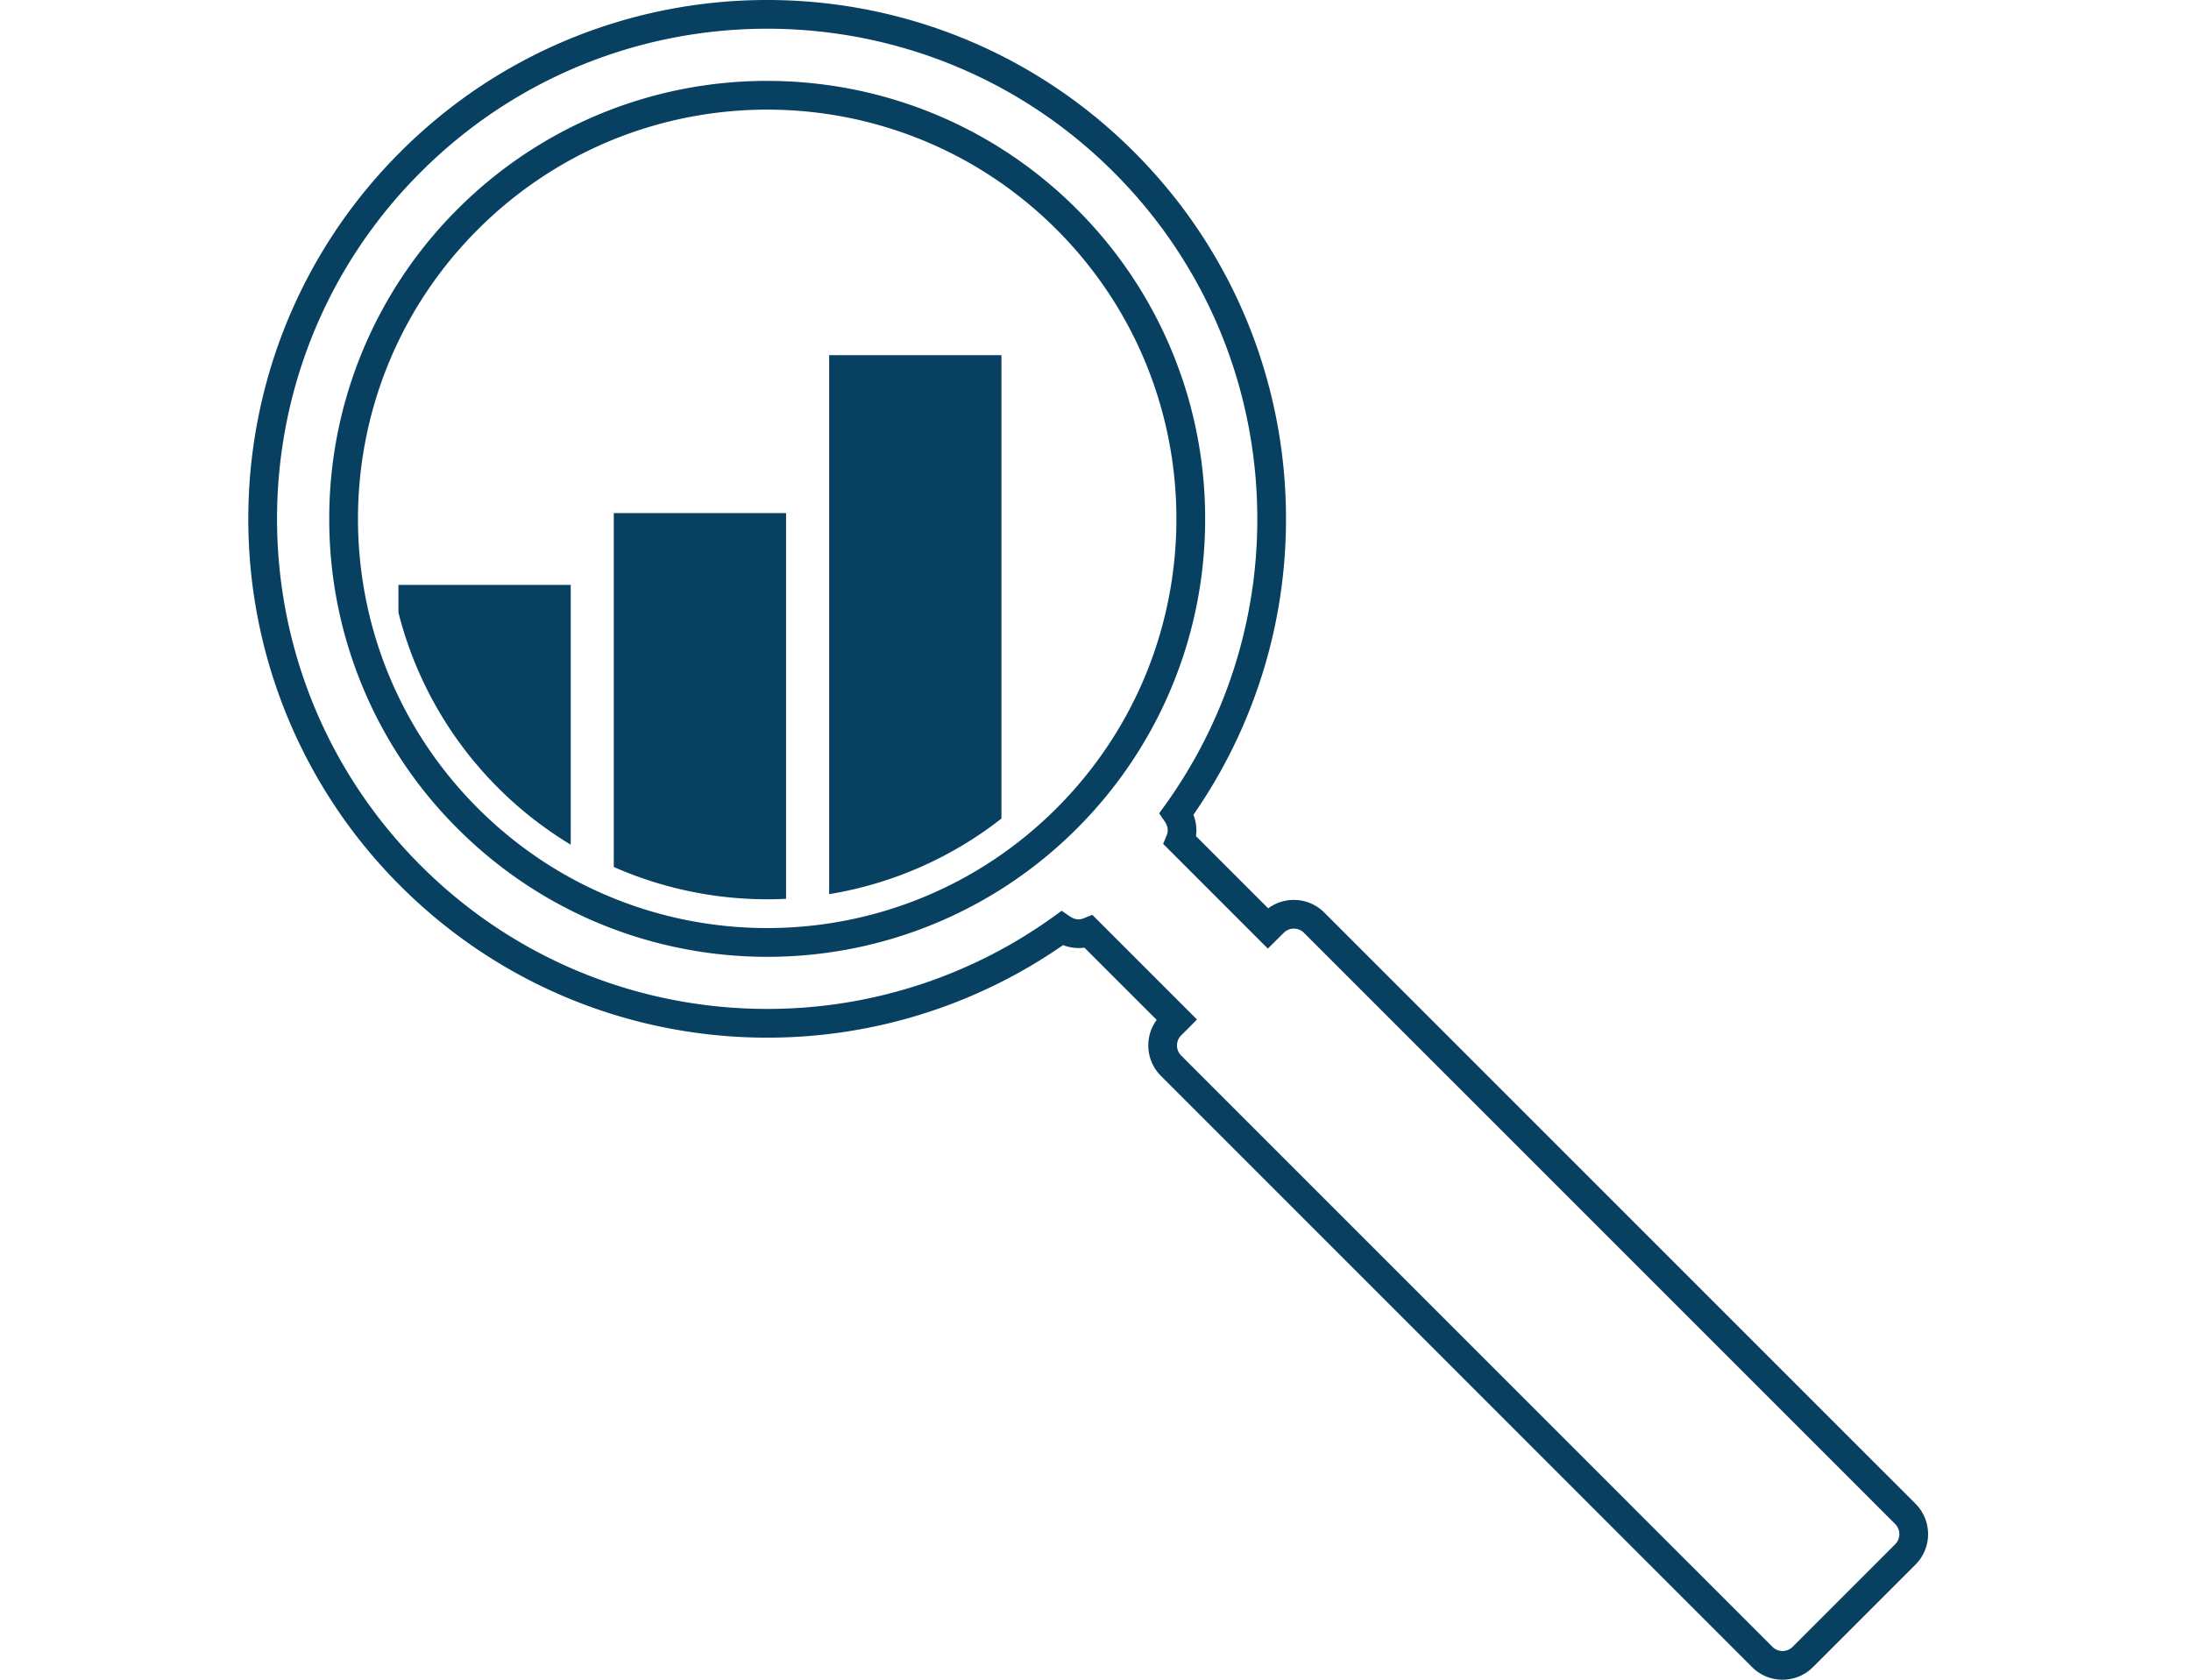
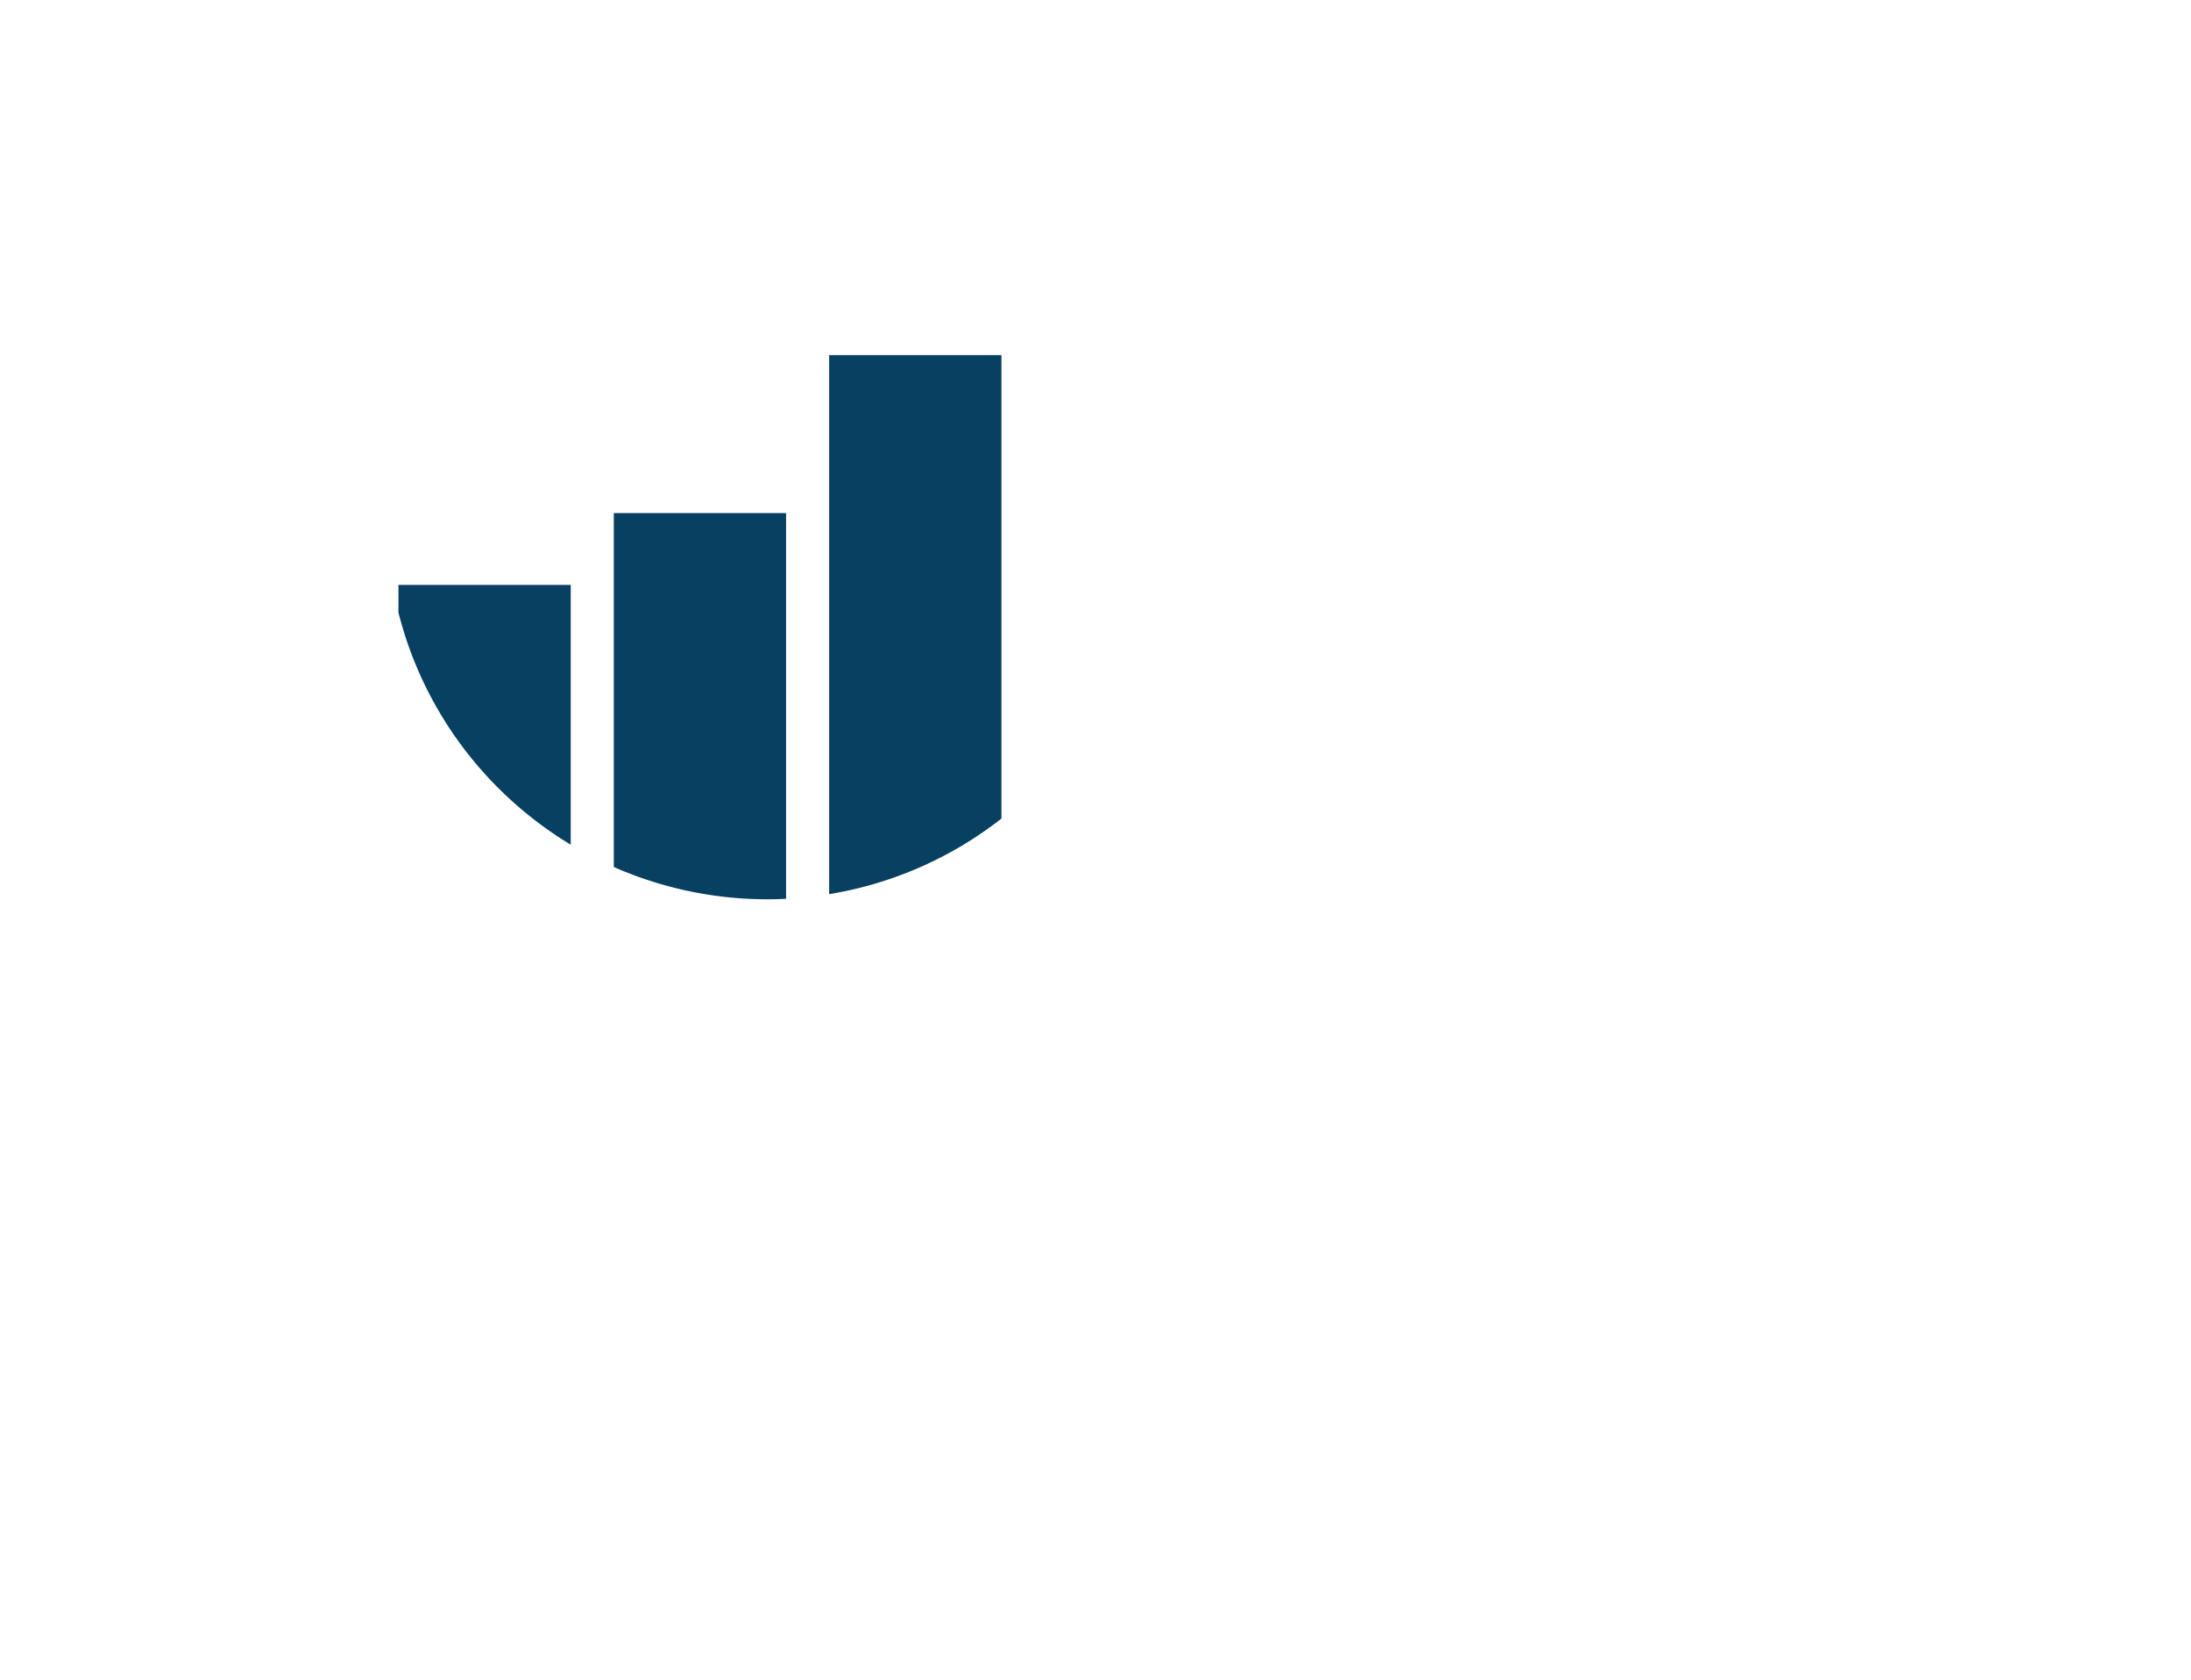
<svg xmlns="http://www.w3.org/2000/svg" width="150" height="115" viewBox="0 0 150 115">
  <style>.st0{fill:#074060}</style>
  <path class="st0" d="M27.278 40.043v1.894a25.928 25.928 0 0 0 6.826 12.004 26.053 26.053 0 0 0 4.969 3.889V40.043H27.278zM42.021 35.128v24.23a26.086 26.086 0 0 0 11.795 2.179V35.128H42.021zM56.766 24.316v36.901a25.91 25.91 0 0 0 11.795-5.176V24.316H56.766z" />
  <g>
-     <path class="st0" d="M122.037 115a2.94 2.94 0 0 1-2.084-.86L79.479 73.66a2.946 2.946 0 0 1-.289-3.834l-4.949-4.947a2.929 2.929 0 0 1-1.462-.173 35.46 35.46 0 0 1-20.258 6.336c-9.086.002-18.184-3.465-25.116-10.397A35.432 35.432 0 0 1 17 35.522c-.002-9.088 3.469-18.184 10.406-25.116C34.337 3.468 43.434-.002 52.522 0c9.09-.002 18.187 3.471 25.12 10.404 6.933 6.931 10.402 16.025 10.4 25.112a35.47 35.47 0 0 1-6.337 20.265c.131.337.201.696.201 1.065 0 .131-.01.265-.028.398l4.946 4.945a2.94 2.94 0 0 1 1.753-.577 2.936 2.936 0 0 1 2.084.864l40.478 40.475-.696.696-.696.694-40.476-40.476a.977.977 0 0 0-1.386.002l-1.086 1.078-7.167-7.169.248-.603a.882.882 0 0 0 .064-.327c0-.186-.064-.399-.197-.593l-.388-.57.402-.558a33.478 33.478 0 0 0 6.317-19.609c-.002-8.59-3.273-17.17-9.827-23.722-6.553-6.554-15.136-9.828-23.729-9.828-8.592 0-17.174 3.273-23.726 9.828-6.556 6.554-9.83 15.136-9.83 23.728 0 8.59 3.274 17.173 9.83 23.729 6.554 6.555 15.134 9.824 23.726 9.824a33.47 33.47 0 0 0 19.603-6.316l.562-.404.57.394c.191.131.399.194.589.194a.899.899 0 0 0 .331-.068l.604-.242 7.167 7.167-.692.696-.392.392a.967.967 0 0 0-.284.69.97.97 0 0 0 .288.691l40.477 40.479a.97.97 0 0 0 .692.287.986.986 0 0 0 .692-.287l7.018-7.02a.984.984 0 0 0 .287-.692.97.97 0 0 0-.287-.694l.696-.694.696-.696c.572.574.86 1.333.86 2.085a2.94 2.94 0 0 1-.86 2.082l-7.023 7.023a2.944 2.944 0 0 1-2.071.858h-.008zM31.323 56.724a29.885 29.885 0 0 1-8.782-21.201 29.88 29.88 0 0 1 8.782-21.2 29.897 29.897 0 0 1 21.2-8.784c7.671 0 15.349 2.929 21.203 8.784l-.696.697-.693.693c-5.474-5.473-12.639-8.206-19.813-8.208-7.173.002-14.336 2.734-19.81 8.208-5.473 5.472-8.206 12.637-8.206 19.81 0 7.172 2.732 14.337 8.206 19.811 5.472 5.472 12.637 8.205 19.81 8.205 7.174 0 14.339-2.732 19.813-8.205 5.47-5.474 8.202-12.637 8.202-19.811 0-7.173-2.73-14.336-8.202-19.81l.693-.693.696-.697a29.888 29.888 0 0 1 8.781 21.2 29.894 29.894 0 0 1-8.781 21.201 29.902 29.902 0 0 1-21.203 8.784c-7.67 0-15.35-2.932-21.2-8.784z" />
-   </g>
+     </g>
</svg>